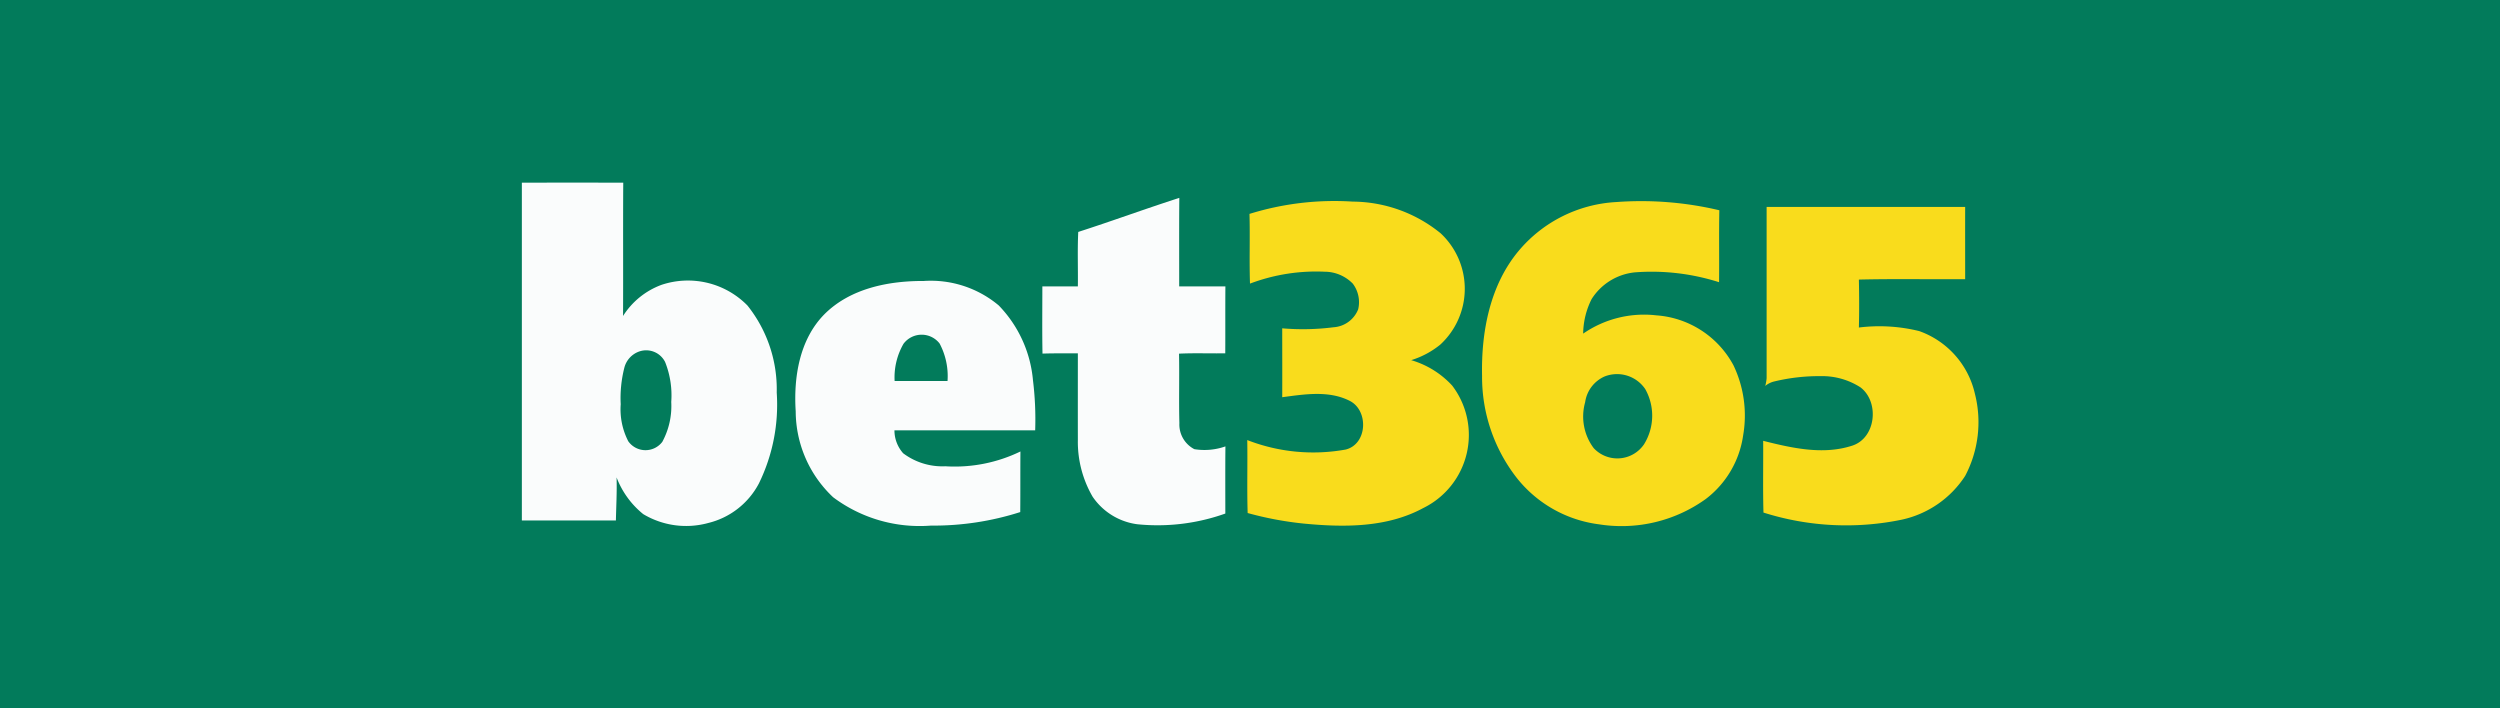
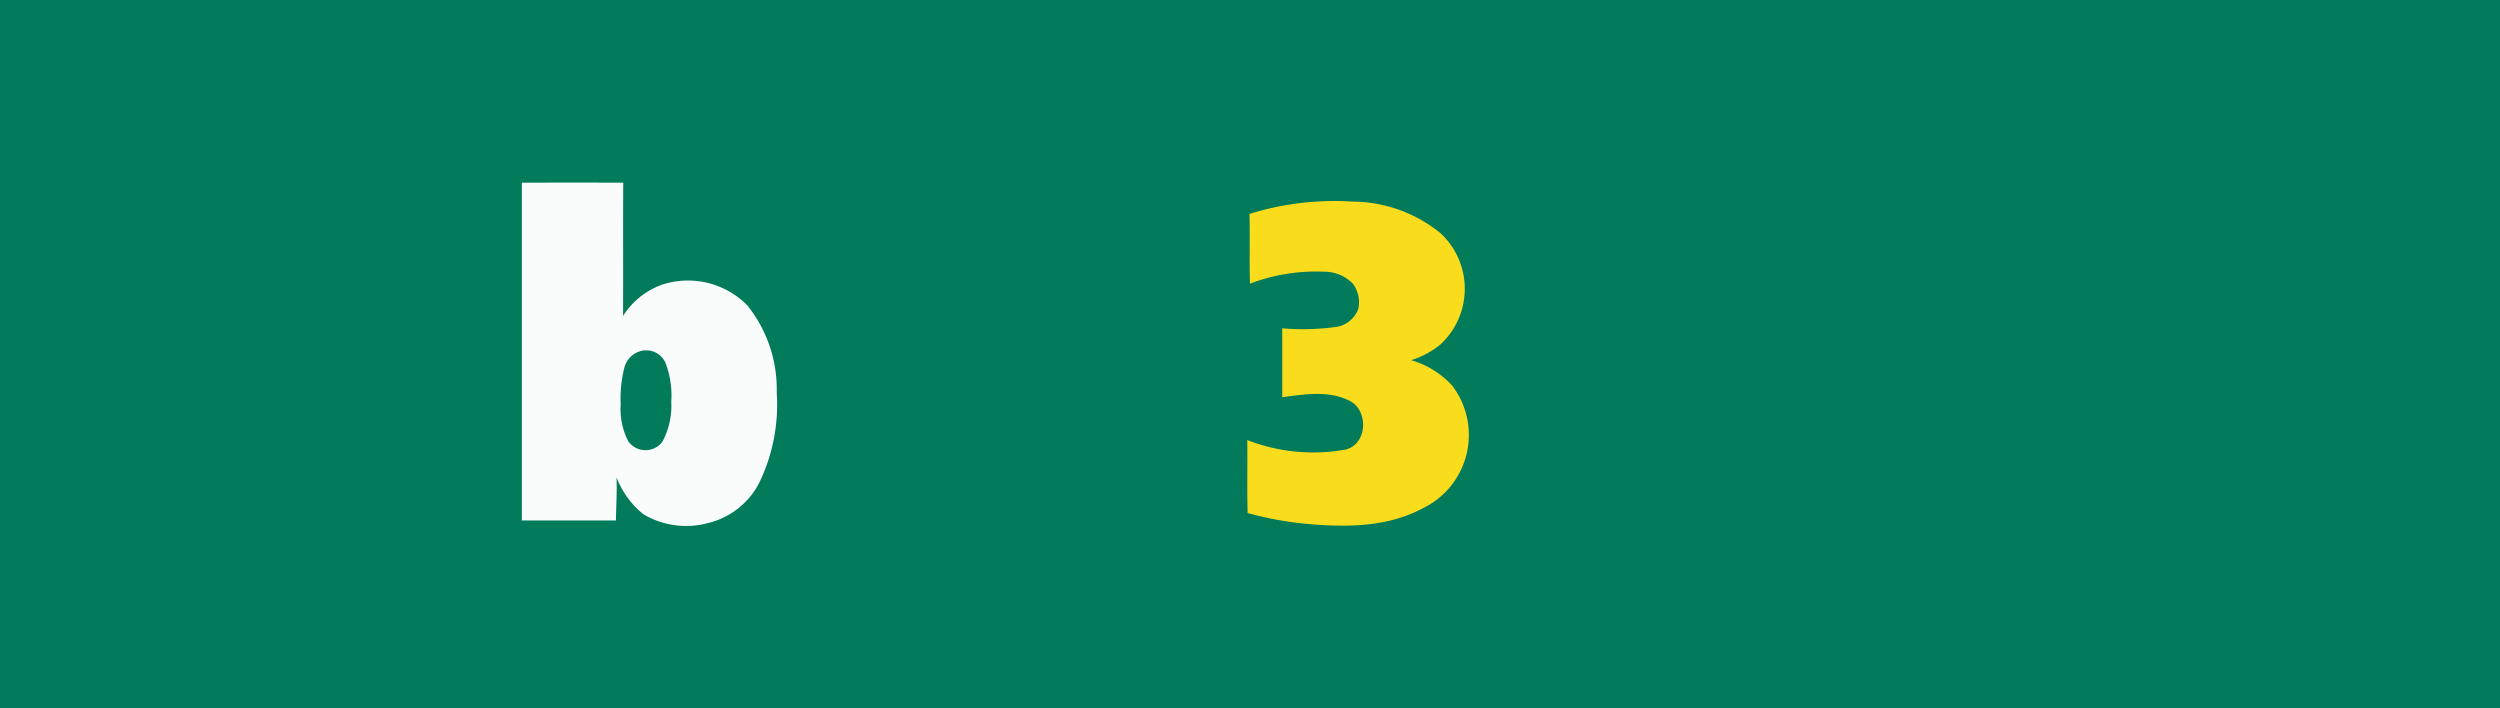
<svg xmlns="http://www.w3.org/2000/svg" id="Raggruppa_1069" data-name="Raggruppa 1069" width="180" height="51" viewBox="0 0 180 51">
  <defs>
    <clipPath id="clip-path">
      <rect id="Rettangolo_512" data-name="Rettangolo 512" width="180" height="51" fill="none" />
    </clipPath>
  </defs>
  <rect id="Rettangolo_511" data-name="Rettangolo 511" width="180" height="51" fill="#027b5b" />
  <g id="Raggruppa_1068" data-name="Raggruppa 1068">
    <g id="Raggruppa_1067" data-name="Raggruppa 1067" clip-path="url(#clip-path)">
-       <path id="Tracciato_3353" data-name="Tracciato 3353" d="M77.632,16.7c2.438-.785,4.841-1.669,7.279-2.453-.021,2.123-.007,4.249-.009,6.372l3.327,0c-.014,1.607,0,3.213-.01,4.819-1.11.019-2.221-.029-3.329.026.034,1.666-.019,3.335.026,5a2,2,0,0,0,1.077,1.876,4.524,4.524,0,0,0,2.237-.2c-.015,1.612-.008,3.223-.006,4.835a14.5,14.5,0,0,1-6.328.772,4.609,4.609,0,0,1-3.231-1.99,7.865,7.865,0,0,1-1.059-4.082c-.005-2.079,0-4.156,0-6.233-.85,0-1.7-.01-2.546.017-.031-1.613-.01-3.226-.01-4.839.851,0,1.7,0,2.556,0,.018-1.305-.036-2.613.028-3.917" fill="#fafcfc" />
      <path id="Tracciato_3354" data-name="Tracciato 3354" d="M89.964,15.4a20.607,20.607,0,0,1,7.436-.884,10.122,10.122,0,0,1,6.325,2.28,5.462,5.462,0,0,1-.024,8.015,6.2,6.2,0,0,1-2.095,1.12,6.471,6.471,0,0,1,2.95,1.83,5.861,5.861,0,0,1-2.077,8.816c-2.629,1.427-5.737,1.4-8.634,1.118a24.323,24.323,0,0,1-4.014-.757c-.055-1.75,0-3.5-.028-5.253a13.089,13.089,0,0,0,7.091.681c1.58-.4,1.661-2.852.25-3.522-1.491-.742-3.237-.455-4.824-.244.009-1.652,0-3.306,0-4.961a17.4,17.4,0,0,0,3.693-.076,2.049,2.049,0,0,0,1.775-1.292A2.211,2.211,0,0,0,97.4,20.42a2.847,2.847,0,0,0-2.029-.857A13.47,13.47,0,0,0,90,20.42c-.059-1.671.01-3.346-.038-5.017" fill="#f9dc1c" />
-       <path id="Tracciato_3355" data-name="Tracciato 3355" d="M127.192,14.9q7.15,0,14.3,0c-.005,1.734,0,3.469,0,5.2-2.551.021-5.1-.035-7.652.03.023,1.149.029,2.3,0,3.452a11.975,11.975,0,0,1,4.342.256,6.26,6.26,0,0,1,4.008,4.5,8.284,8.284,0,0,1-.7,5.93,7.271,7.271,0,0,1-4.567,3.149,19.715,19.715,0,0,1-9.953-.512c-.049-1.722-.009-3.444-.022-5.166,2.067.52,4.3,1.029,6.387.356,1.74-.54,2-3.144.627-4.2a5.1,5.1,0,0,0-2.9-.813,13.71,13.71,0,0,0-3.344.39,1.566,1.566,0,0,0-.621.316,2.861,2.861,0,0,0,.1-.569q0-6.156,0-12.313" fill="#f9dc1c" />
-       <path id="Tracciato_3356" data-name="Tracciato 3356" d="M74.374,27.382a8.854,8.854,0,0,0-2.464-5.389,7.6,7.6,0,0,0-5.4-1.762c-2.541-.012-5.3.534-7.157,2.4-1.794,1.82-2.221,4.536-2.062,6.989A8.521,8.521,0,0,0,59.984,35.8a10.386,10.386,0,0,0,7.039,2.043,20.482,20.482,0,0,0,6.435-.974c.013-1.454,0-2.91.013-4.363a10.844,10.844,0,0,1-5.408,1.066,4.7,4.7,0,0,1-3.033-.935,2.481,2.481,0,0,1-.63-1.652H74.533a23.111,23.111,0,0,0-.159-3.607m-9.961.062a4.853,4.853,0,0,1,.639-2.686,1.632,1.632,0,0,1,2.6-.02,5,5,0,0,1,.57,2.7q-1.9,0-3.808,0" fill="#fafcfc" />
      <path id="Tracciato_3357" data-name="Tracciato 3357" d="M55.924,28.263A9.661,9.661,0,0,0,53.819,22a6,6,0,0,0-6.187-1.492,5.541,5.541,0,0,0-2.773,2.244c.018-3.2-.007-6.4.015-9.6q-3.649-.006-7.3,0,0,12.162,0,24.323h6.771c.021-1.032.08-2.065.049-3.1a6.268,6.268,0,0,0,1.919,2.642,6.006,6.006,0,0,0,4.692.635A5.621,5.621,0,0,0,54.64,34.81a12.889,12.889,0,0,0,1.284-6.547M47.7,31.794a1.52,1.52,0,0,1-2.463-.02,5.019,5.019,0,0,1-.546-2.668,8.857,8.857,0,0,1,.257-2.612,1.677,1.677,0,0,1,1.138-1.207,1.525,1.525,0,0,1,1.8.773,6.472,6.472,0,0,1,.444,2.879,5.415,5.415,0,0,1-.634,2.855" fill="#fafcfc" />
-       <path id="Tracciato_3358" data-name="Tracciato 3358" d="M124.816,26.314a6.852,6.852,0,0,0-5.562-3.609,7.713,7.713,0,0,0-5.266,1.316,5.652,5.652,0,0,1,.607-2.484,4.172,4.172,0,0,1,3.115-1.927,15.945,15.945,0,0,1,6.063.709c.019-1.727-.015-3.453.019-5.18a24.415,24.415,0,0,0-7.425-.591,9.865,9.865,0,0,0-6.995,3.481c-2.1,2.488-2.73,5.867-2.663,9.04A11.82,11.82,0,0,0,109.2,34.4a9,9,0,0,0,5.933,3.352,10.38,10.38,0,0,0,7.687-1.827,6.984,6.984,0,0,0,2.686-4.576,8.372,8.372,0,0,0-.689-5.031m-6.447,5.672a2.325,2.325,0,0,1-3.623.275,3.792,3.792,0,0,1-.616-3.306,2.386,2.386,0,0,1,1.412-1.858,2.45,2.45,0,0,1,2.917.917,3.911,3.911,0,0,1-.09,3.972" fill="#f9dc1c" />
    </g>
  </g>
</svg>